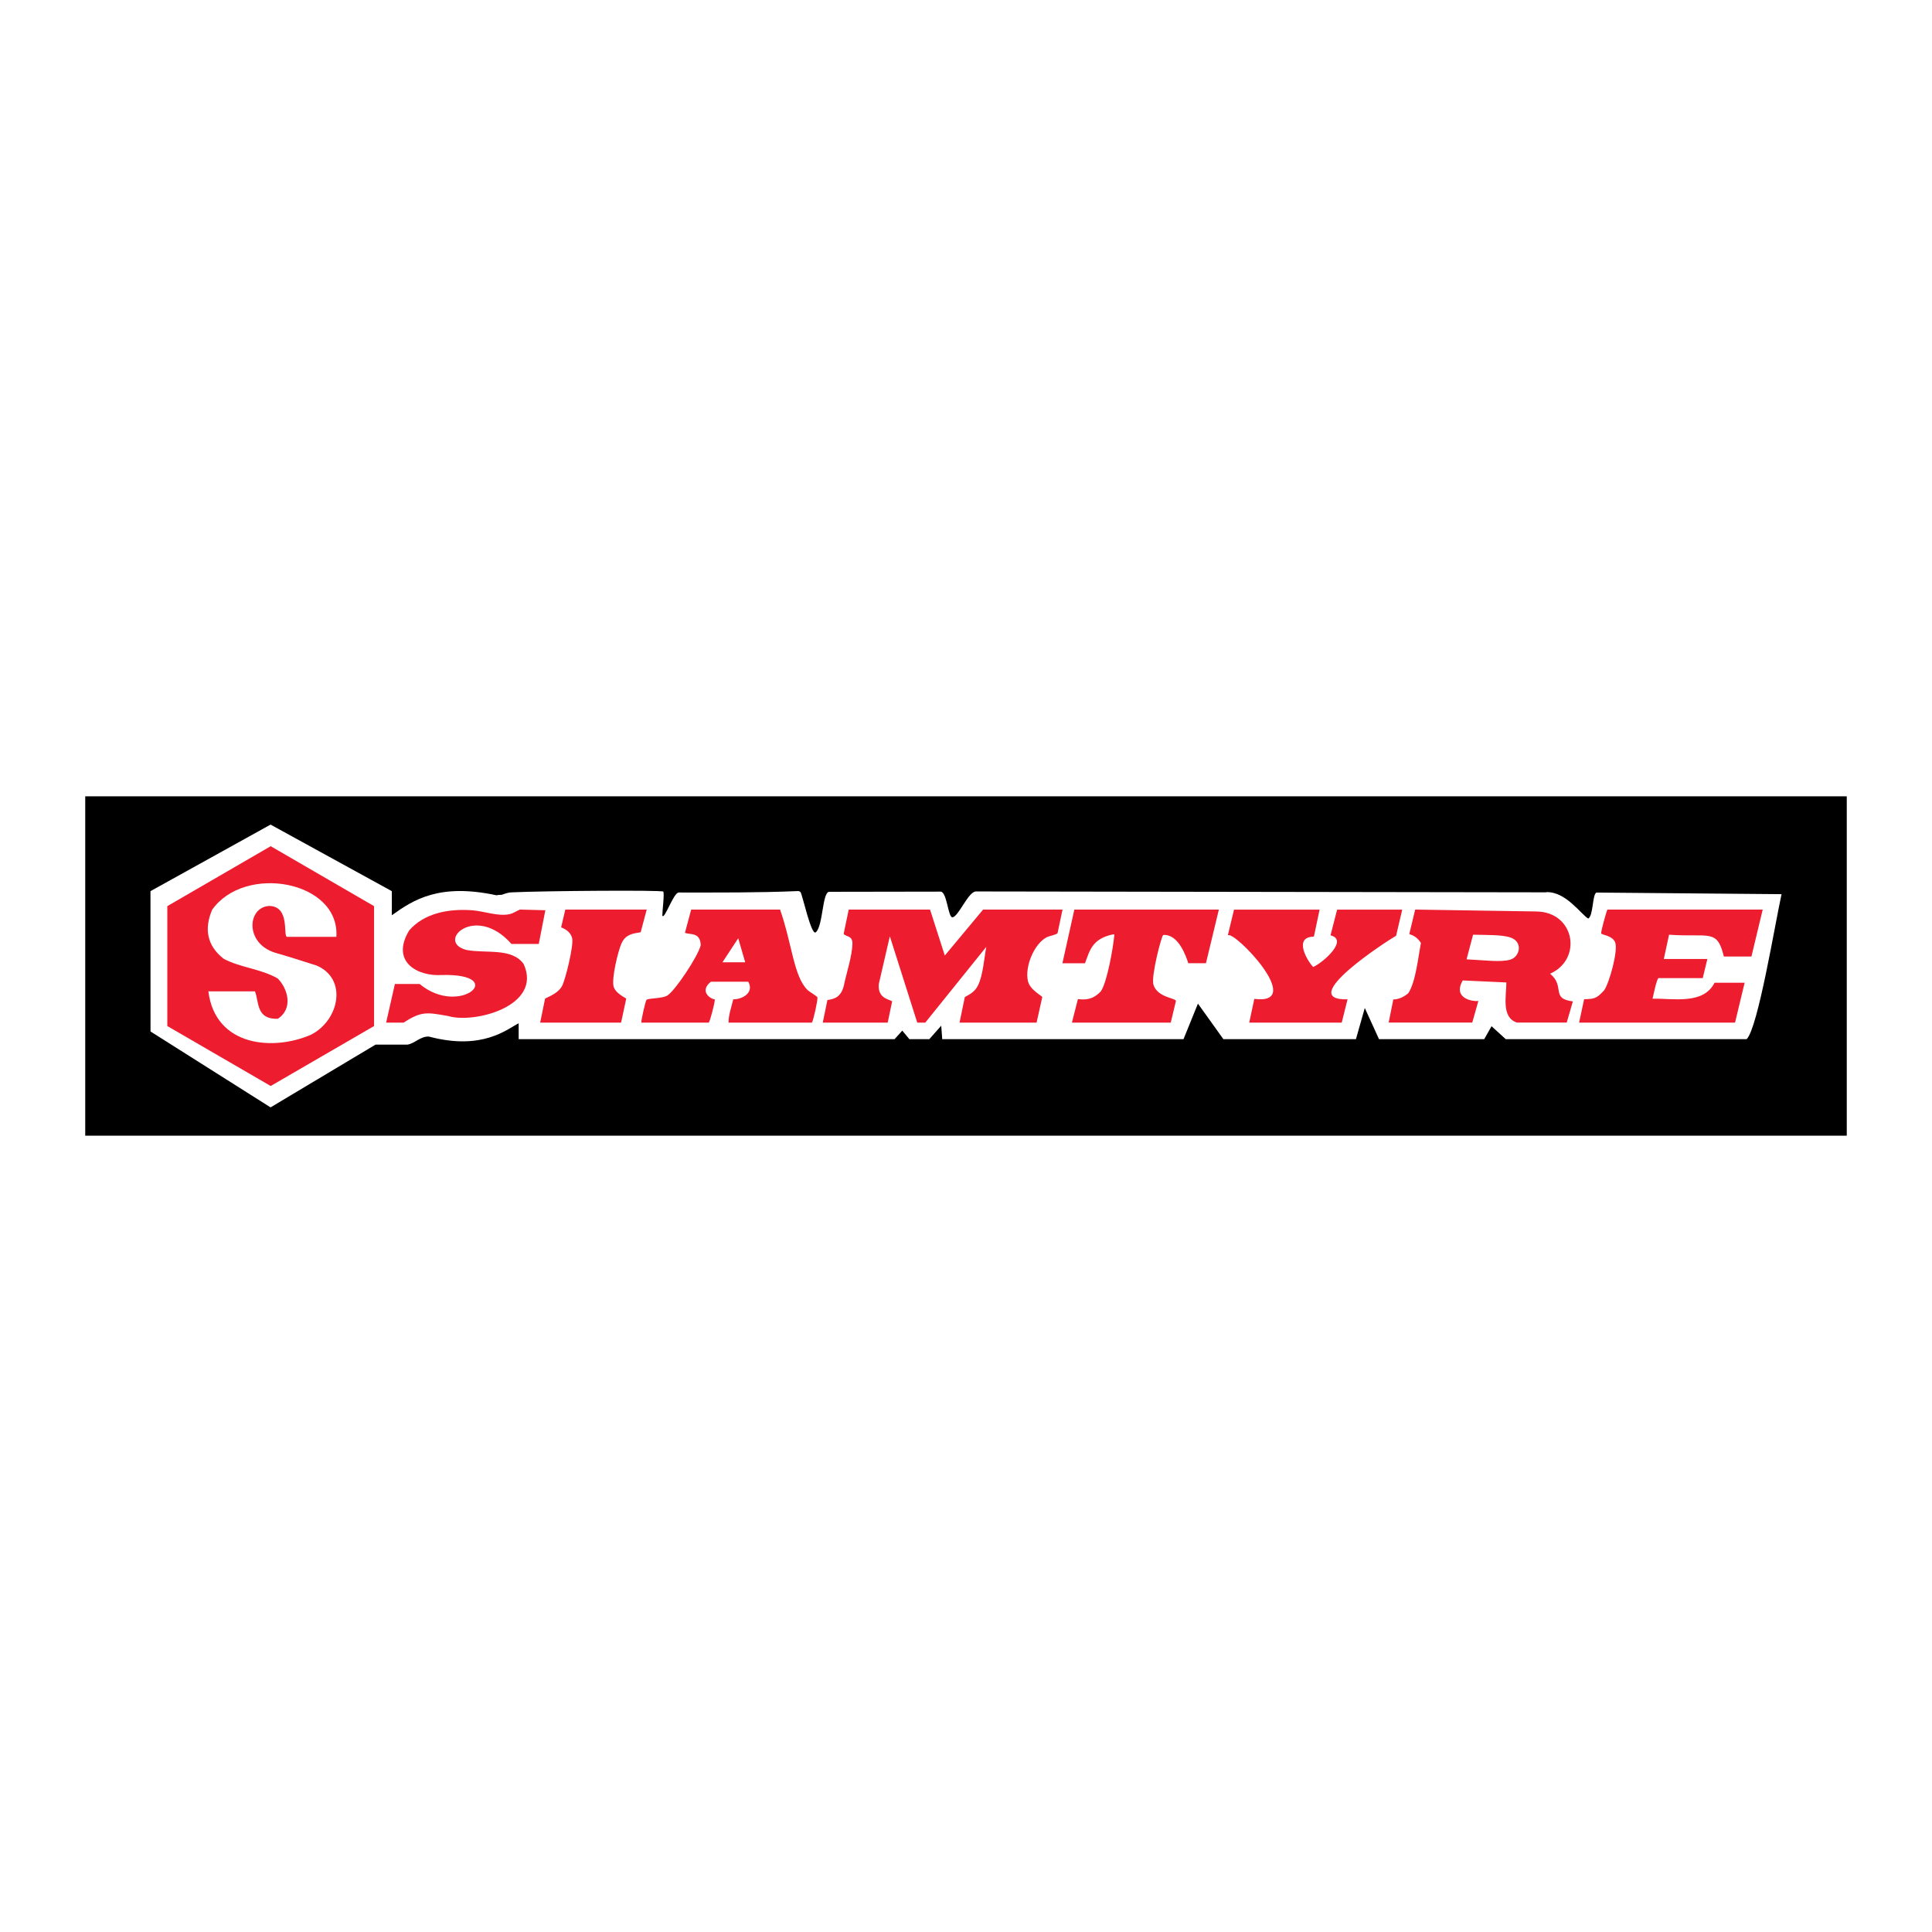
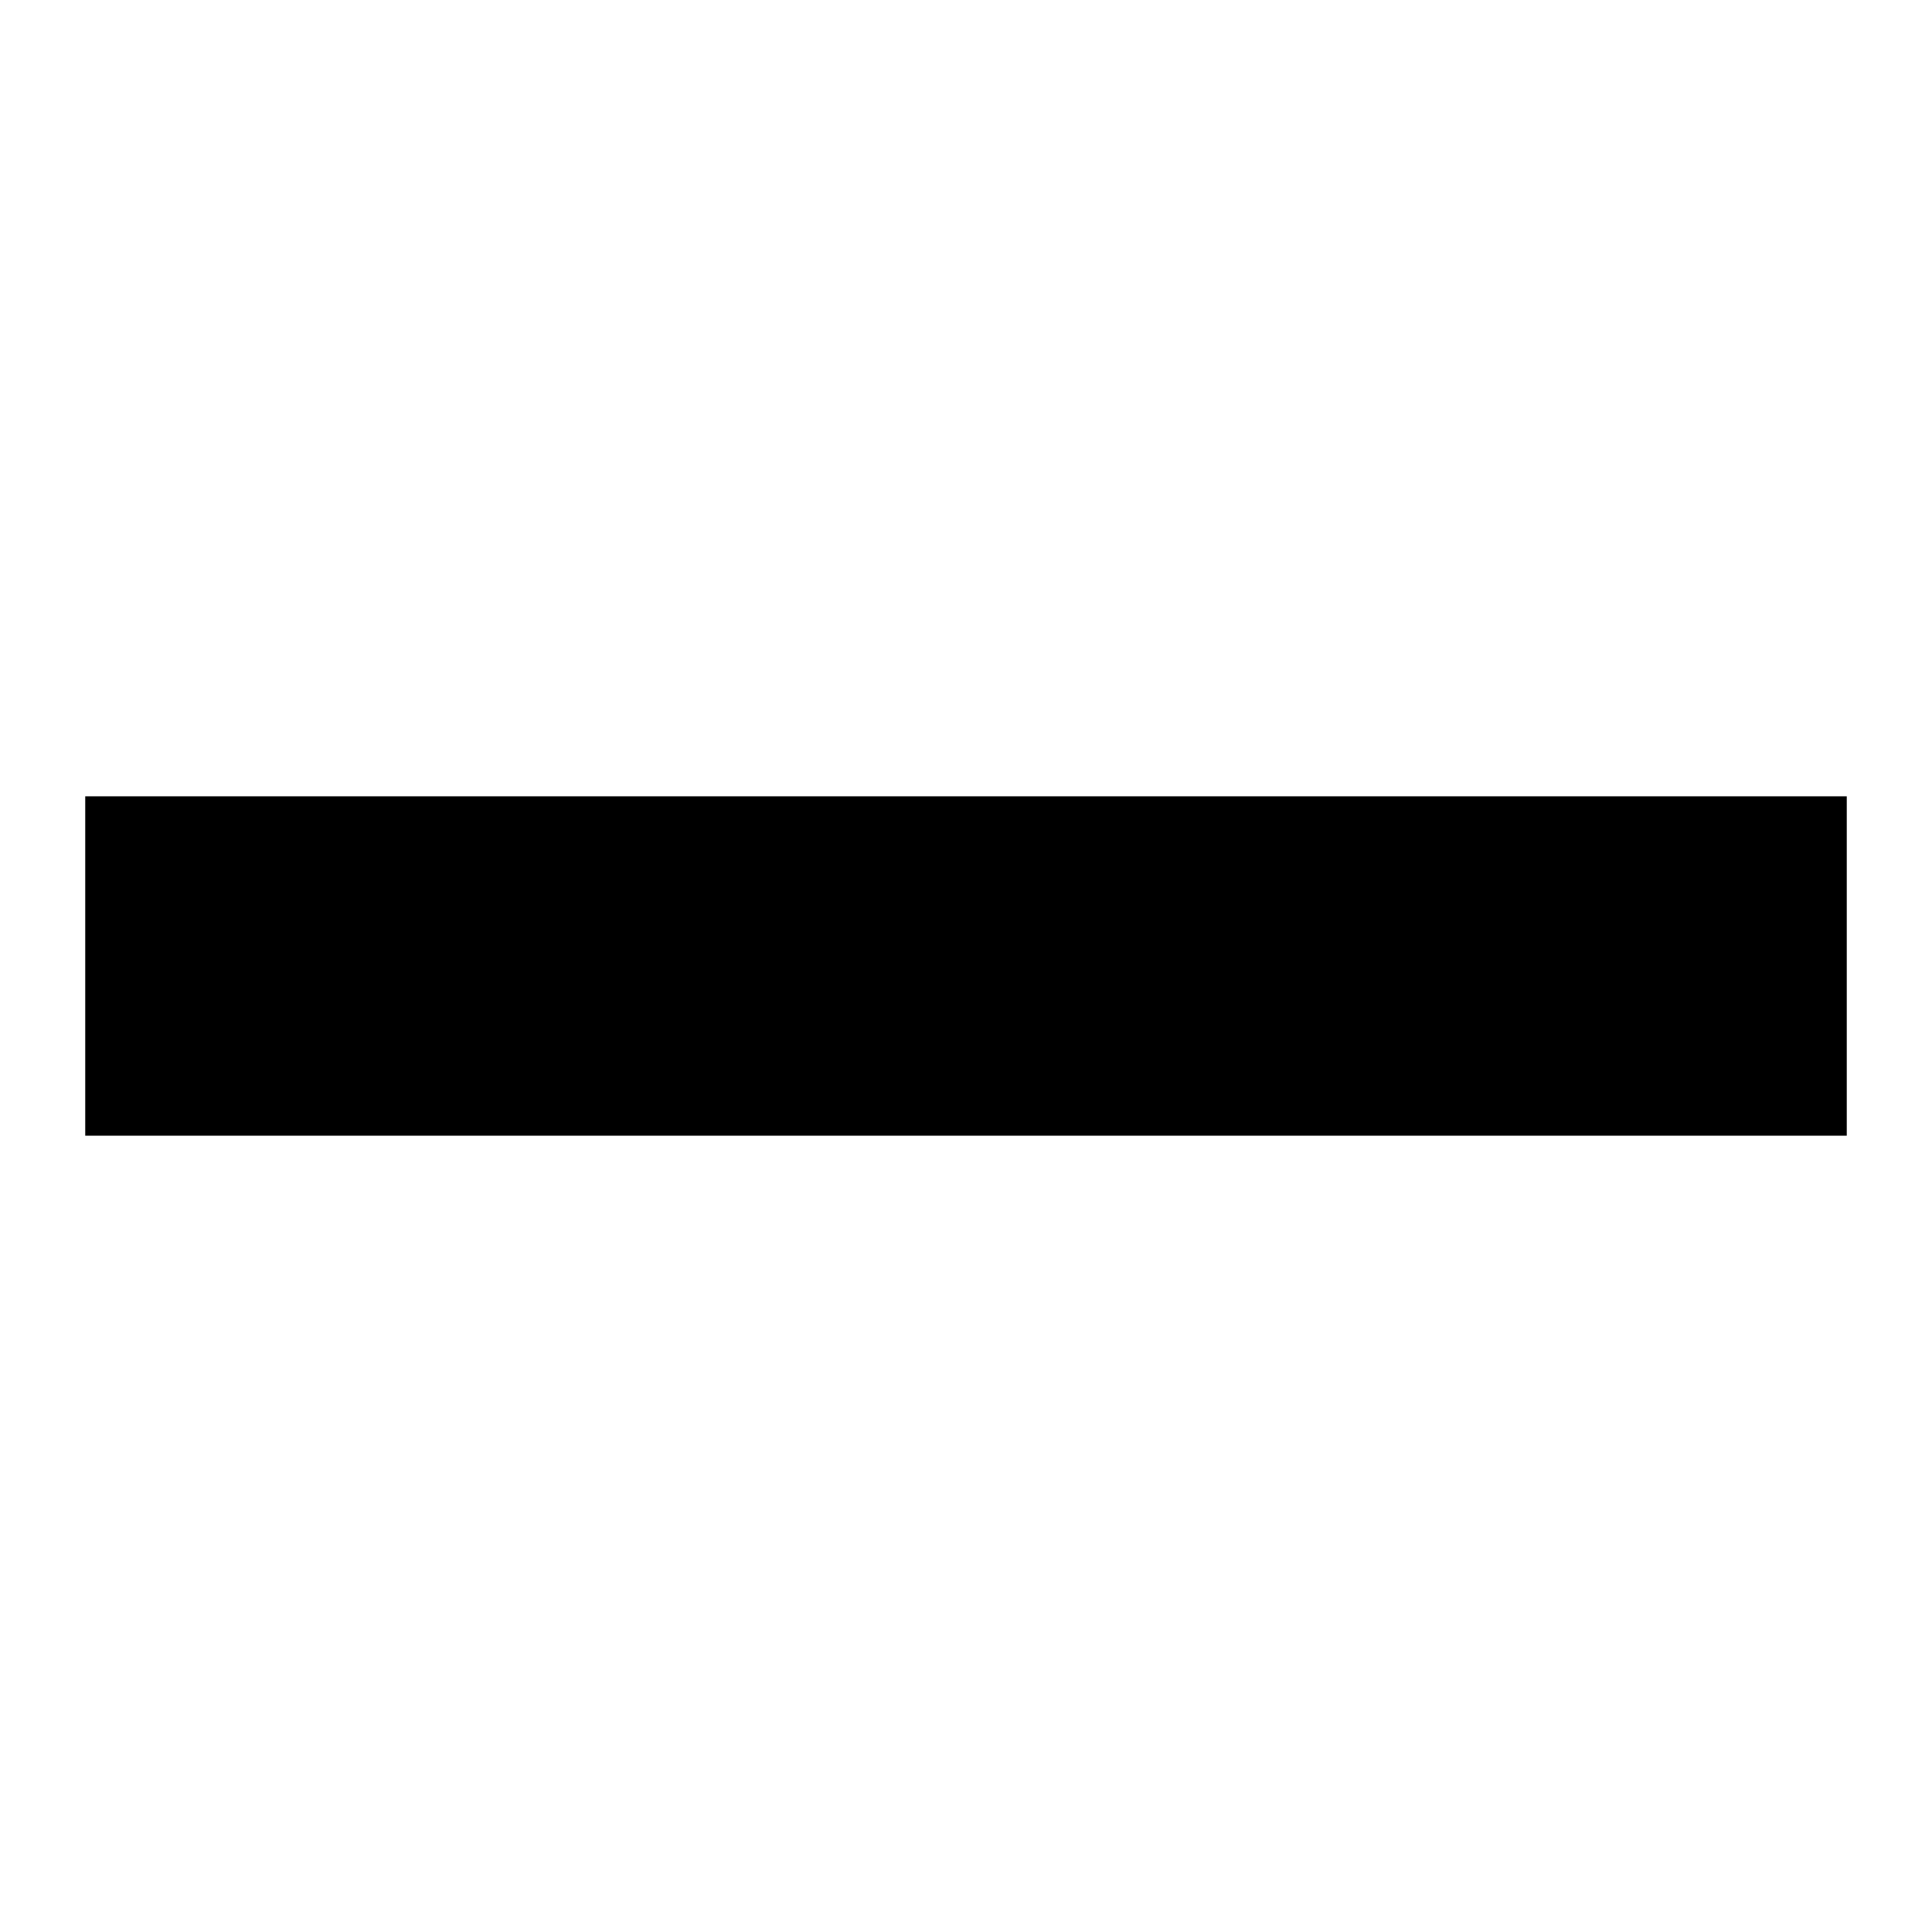
<svg xmlns="http://www.w3.org/2000/svg" version="1.0" id="Layer_1" x="0px" y="0px" width="192.756px" height="192.756px" viewBox="0 0 192.756 192.756" enable-background="new 0 0 192.756 192.756" xml:space="preserve">
  <g>
    <polygon fill-rule="evenodd" clip-rule="evenodd" fill="#FFFFFF" points="0,0 192.756,0 192.756,192.756 0,192.756 0,0  " />
    <polygon fill-rule="evenodd" clip-rule="evenodd" points="8.504,79.449 184.252,79.449 184.252,113.307 8.504,113.307    8.504,79.449  " />
-     <path fill-rule="evenodd" clip-rule="evenodd" fill="#FFFFFF" d="M26.993,82.27l12.098,6.64v2.406   c2.165-1.549,4.741-3.222,10.453-1.991c0.04-0.041,0.441-0.044,0.524-0.053c0.303-0.108,0.664-0.244,1.014-0.244   c3.258-0.152,14.939-0.234,15.087-0.076c0.14,0.15-0.09,1.939-0.09,2.398c0.208,0.479,1.119-2.327,1.643-2.305   c3.924,0,7.893,0.027,11.799-0.14c0.12-0.019,0.266,0.01,0.341,0.093c0.201,0.256,1.074,4.413,1.532,4.014   c0.736-0.645,0.634-4.037,1.343-4.037l11.1-0.018c0.646,0,0.747,2.576,1.182,2.561c0.597-0.02,1.582-2.578,2.349-2.578   l56.915,0.087c0-0.006,0-0.012,0-0.018c1.956-0.065,3.471,2.24,4.178,2.637c0.515-0.309,0.394-2.358,0.807-2.596l18.477,0.161   c-0.653,2.956-2.344,13.327-3.481,14.467c0,0.006,0-0.006,0,0h-24.033l-1.419-1.291l-0.734,1.291h-10.494l-1.419-3.111   l-0.884,3.111h-13.223l-2.516-3.514c-0.009-0.012-0.017-0.021-0.025-0.031l-1.439,3.545H94.006l-0.099-1.346l-1.189,1.346H90.73   l-0.708-0.852l-0.771,0.852H51.748v-1.586c-1.178,0.602-3.619,2.744-8.953,1.328c-0.84-0.053-1.401,0.689-2.152,0.803h-3.176   l-10.474,6.26l-11.976-7.572L15.013,88.91L26.993,82.27L26.993,82.27z" />
-     <path fill-rule="evenodd" clip-rule="evenodd" fill="#ED1C2E" d="M160.372,90.748c-0.103,0.17-0.658,2.195-0.621,2.36   c0.002,0.007,0.004,0.015,0.006,0.022c0.062,0.155,1.071,0.192,1.375,0.854c0.362,0.793-0.604,4.194-1.094,4.827   c-0.748,0.828-0.993,0.852-1.99,0.881l-0.502,2.336h15.559l0.956-3.977h-3.003c-1.108,2.217-4.146,1.545-6.184,1.59   c0.087-0.332,0.38-1.871,0.59-2.055h4.419l0.461-1.909h-4.345l0.522-2.42c4.035,0.28,4.792-0.633,5.469,2.177h2.75l1.125-4.685   H160.372L160.372,90.748z M141.191,90.748l-0.586,2.449c0.532,0.153,0.912,0.472,1.162,0.889c-0.283,1.426-0.511,3.857-1.256,5   c-0.448,0.385-0.962,0.623-1.5,0.629l-0.464,2.309c0.011,0.01,0.022-0.01,0.033,0h8.306l0.611-2.156   c-0.469,0.072-2.612-0.199-1.561-2.049l4.354,0.201c0,1.352-0.521,3.502,1.062,4.004h4.96l0.613-2.115   c-2.254-0.268-0.728-1.484-2.27-2.762c3.243-1.433,2.483-6.149-1.361-6.209L141.191,90.748L141.191,90.748z M146.968,93.257   c1.54,0.028,2.756,0.009,3.599,0.236c1.444,0.389,1.087,1.94,0.154,2.238c-0.955,0.305-2.618,0.063-4.403-0.018L146.968,93.257   L146.968,93.257z M123.119,90.752l-0.622,2.577c0.533-0.62,7.904,6.991,2.645,6.331l-0.506,2.367h9.21c0.006,0,0.012,0,0.018,0   l0.58-2.324c-5.288,0.133,4.002-5.869,4.845-6.343l0.611-2.607h-6.495l-0.66,2.566c1.791,0.431-0.606,2.631-1.726,3.16   c-0.601-0.606-1.979-2.978,0.005-3.025c0.023-0.011,0.047-0.023,0.069-0.035l0.563-2.666c-0.014-0.016-0.027,0.016-0.042,0H123.119   L123.119,90.752z M107.189,90.748l-1.191,5.355h2.252c0.46-1.212,0.684-2.439,2.776-2.876c0.046,0,0.093,0,0.14,0   c0.006,0,0.012,0,0.017,0c-0.11,1.285-0.722,4.771-1.351,5.675c-0.797,0.863-1.578,0.861-2.288,0.775l-0.599,2.35h9.861   l0.518-2.166c-0.074-0.307-1.849-0.34-2.245-1.619c-0.253-0.812,0.798-4.876,0.978-4.958c1.574-0.114,2.318,2.28,2.503,2.819h1.757   l1.29-5.355H107.189L107.189,90.748z M98.085,90.748l-3.822,4.586l-1.473-4.586h-8.114l-0.503,2.416   c0.164,0.306,0.888,0.136,0.875,0.975c-0.02,1.205-0.581,2.883-0.833,4.088c-0.268,1.293-1.021,1.455-1.665,1.547l-0.463,2.254   h6.479l0.445-2.129c-0.361-0.219-1.472-0.309-1.33-1.738l1.098-4.749l2.736,8.616h0.799l6.086-7.559   c-0.206,1.112-0.333,2.911-0.848,3.893c-0.299,0.57-0.757,0.828-1.292,1.119l-0.528,2.547h7.688l0.571-2.566   c-0.56-0.436-1.271-0.861-1.438-1.6c-0.321-1.421,0.627-3.733,1.915-4.372c0.201-0.1,0.961-0.239,1.046-0.396l0.494-2.345H98.085   L98.085,90.748z M68.96,90.748l-0.621,2.314c0.458,0.229,1.519-0.119,1.574,1.232c-0.255,1.1-2.564,4.565-3.338,5.032   c-0.518,0.314-1.889,0.25-2.072,0.43c-0.104,0.1-0.574,2.176-0.511,2.271h6.722c0.136-0.156,0.645-2.107,0.599-2.33   c-0.352,0.018-1.614-0.766-0.389-1.75h3.734c0.645,1.182-0.757,1.789-1.499,1.75c-0.166,0.699-0.489,1.623-0.471,2.33h8.315   c0.135-0.158,0.612-2.307,0.551-2.527c-0.026-0.096-0.816-0.564-0.979-0.721c-1.394-1.365-1.54-4.575-2.747-8.031H68.96   L68.96,90.748z M73.653,93.611l0.696,2.395h-2.269L73.653,93.611L73.653,93.611z M56.4,90.748l-0.416,1.776   c0.507,0.19,0.953,0.516,1.099,1.071c0.182,0.696-0.693,4.264-1.033,4.831c-0.364,0.605-1.058,0.91-1.667,1.201l-0.491,2.4h8.074   l0.514-2.4c-0.421-0.248-1.042-0.605-1.236-1.115c-0.291-0.762,0.437-3.703,0.774-4.415c0.416-0.881,1.109-0.958,1.901-1.084   l0.604-2.265H56.4L56.4,90.748z M51.87,90.748c-0.354,0.147-0.64,0.369-1.034,0.457c-1.119,0.249-2.563-0.297-3.682-0.383   c-2.438-0.188-4.859,0.3-6.335,2.015c-1.89,3.144,0.878,4.605,3.28,4.439c6.725-0.156,1.778,4.246-2.231,0.896h-2.469l-0.874,3.855   h1.75c1.785-1.176,2.364-1.023,4.454-0.654c2.612,0.777,9.413-1.004,7.52-5.184c-1.155-1.657-3.773-1.042-5.685-1.407   c-3.196-0.79,0.862-4.701,4.461-0.606h2.729l0.655-3.362L51.87,90.748L51.87,90.748z" />
-     <polygon fill-rule="evenodd" clip-rule="evenodd" fill="#ED1C2E" points="27.007,84.425 32.164,87.416 37.32,90.406 37.32,96.387    37.32,102.369 32.164,105.359 27.007,108.35 21.851,105.359 16.694,102.369 16.694,96.387 16.694,90.406 21.851,87.416    27.007,84.425  " />
-     <path fill-rule="evenodd" clip-rule="evenodd" fill="#FFFFFF" d="M25.44,98.906c0.419,1.09,0.109,2.807,2.274,2.74   c1.562-1.016,1.008-2.992,0.002-4.02c-1.687-0.974-3.785-1.093-5.409-1.974c-1.687-1.331-1.938-3.018-1.142-4.883   c3.253-4.605,12.75-2.899,12.395,2.7h-4.911c-0.456,0,0.354-3.061-1.807-3.083c-2.179,0.146-2.415,3.717,0.583,4.66   c1.32,0.377,2.762,0.837,4.166,1.288c3.091,1.318,2.28,5.423-0.531,6.884c-3.746,1.656-9.574,1.238-10.272-4.312H25.44   L25.44,98.906z" />
  </g>
</svg>